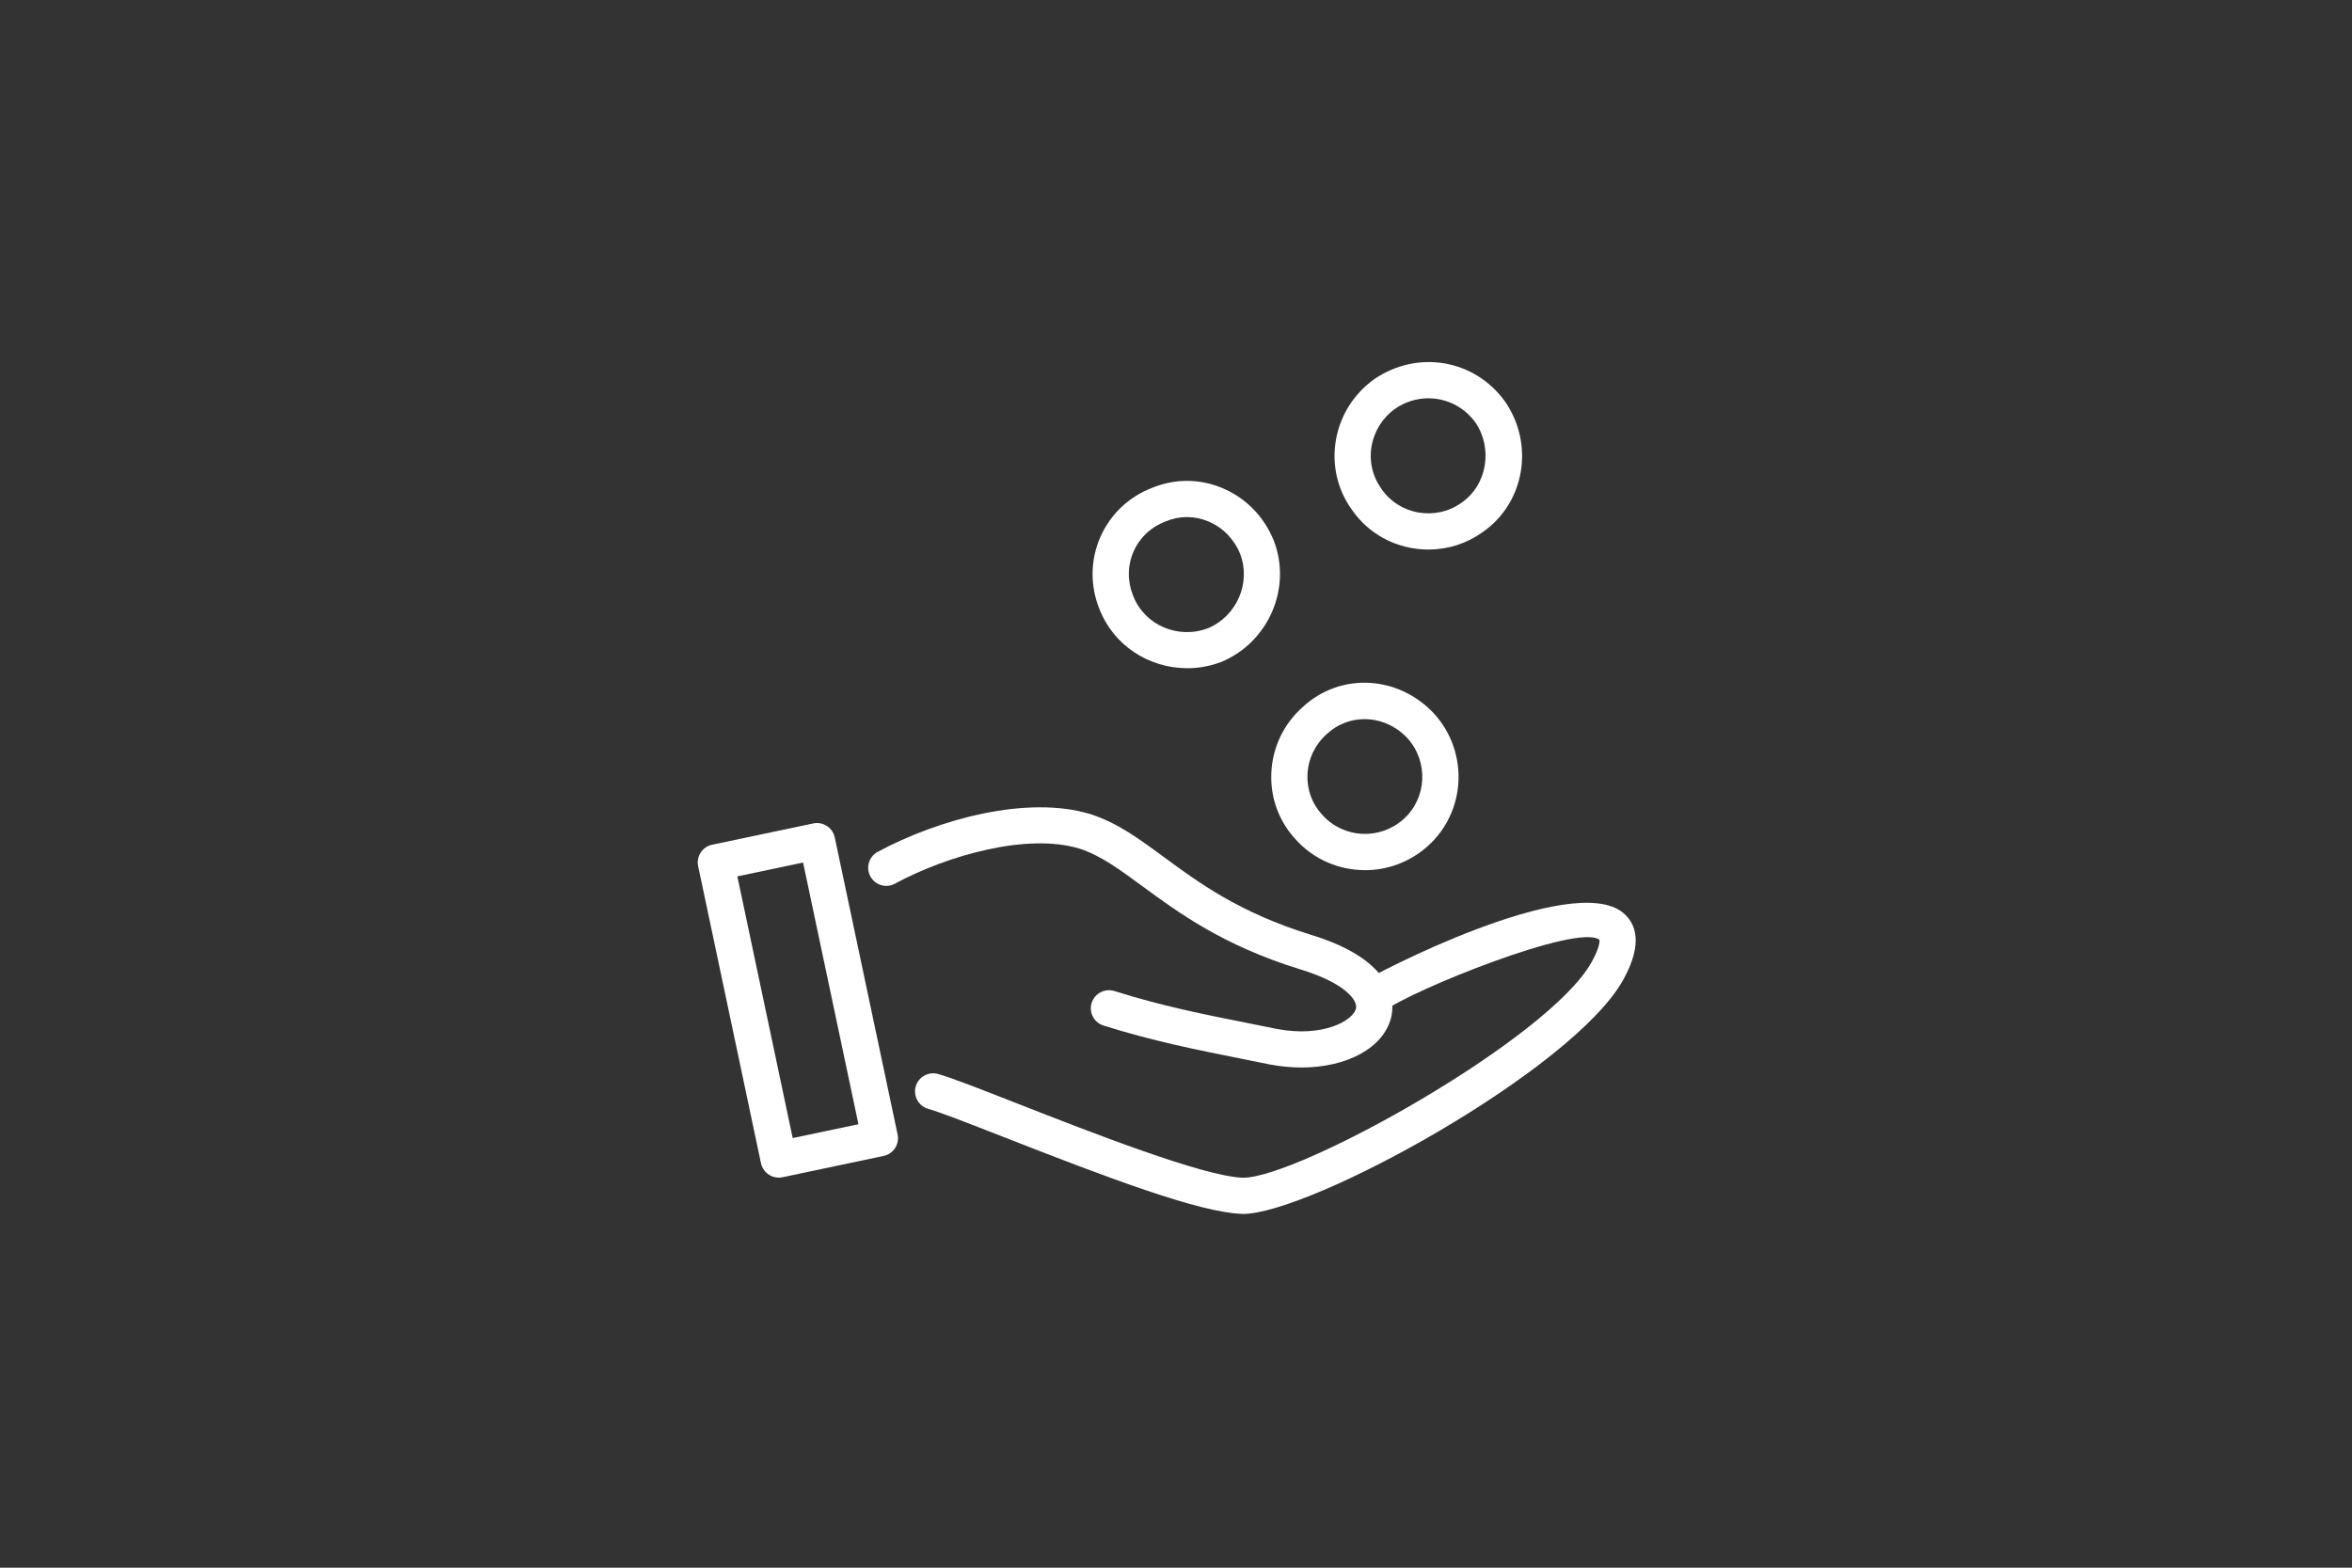
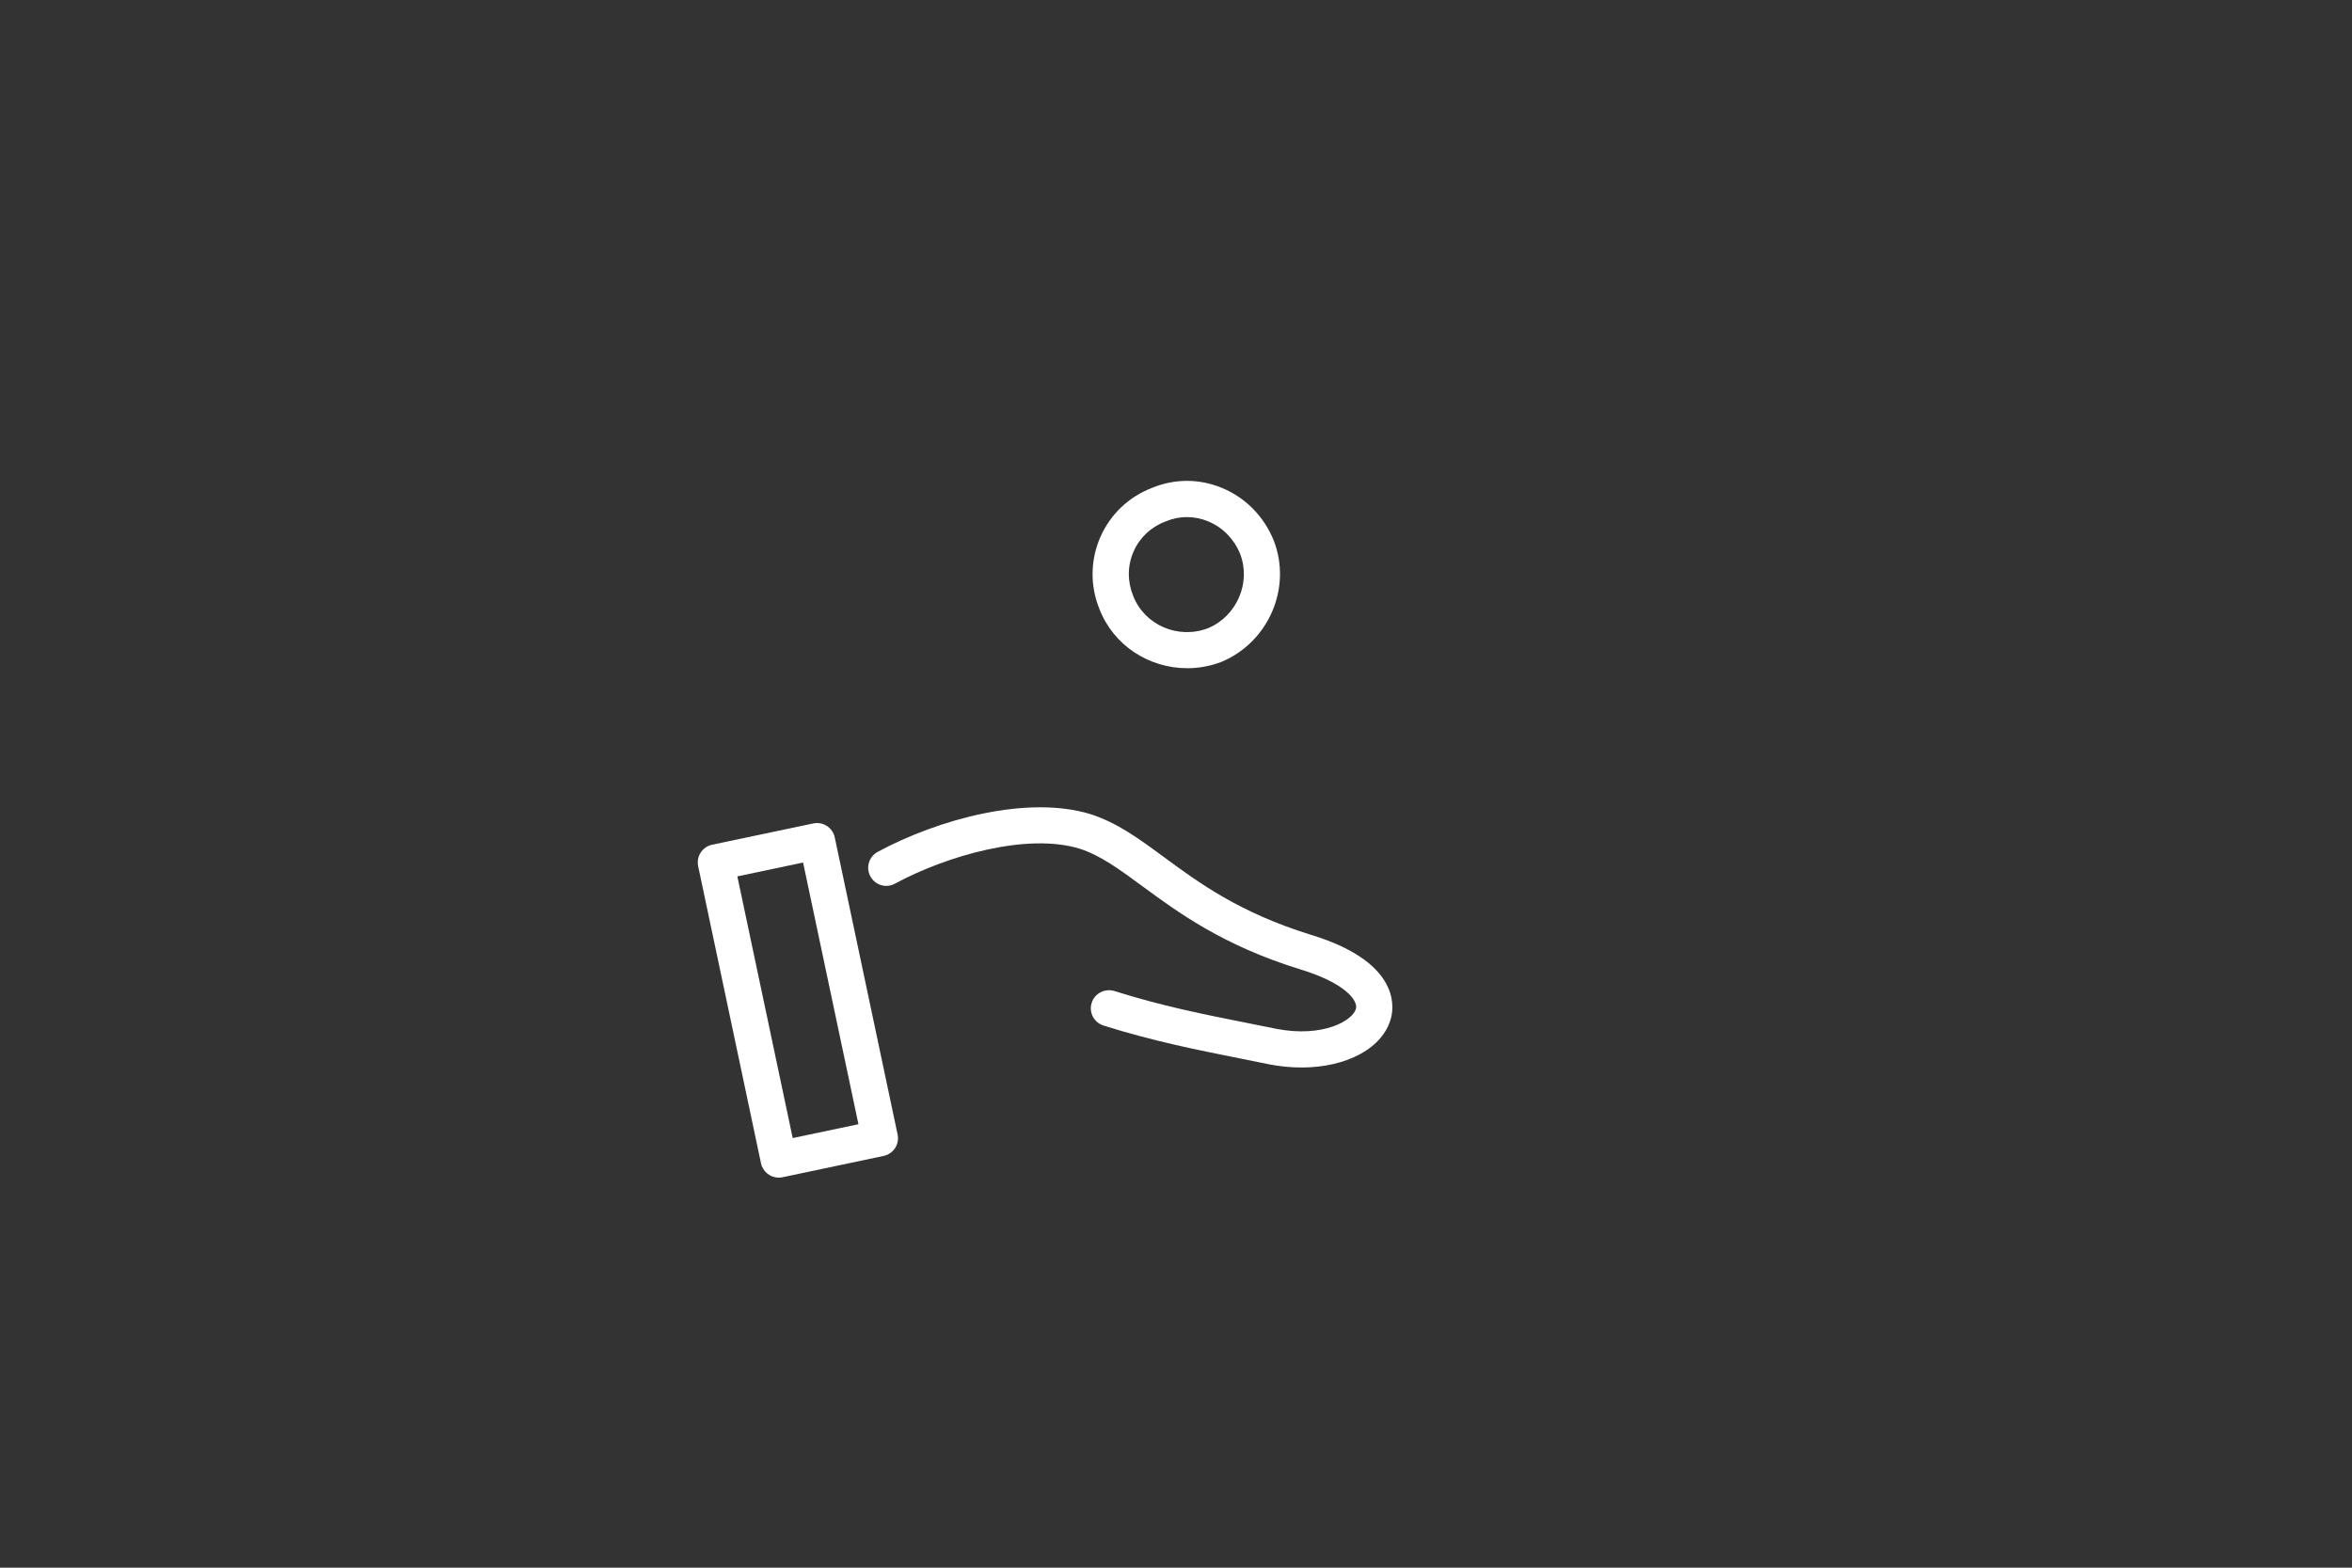
<svg xmlns="http://www.w3.org/2000/svg" id="Layer_1" data-name="Layer 1" version="1.1" viewBox="0 0 600 400">
  <rect x="0" y="0" width="600" height="400" fill="#333333" stroke="none" />
  <defs>
    <style>
      .cls-1 {
        fill: #fff;
        stroke-width: 0px;
      }
    </style>
  </defs>
-   <path class="cls-1" d="M316.97,309.72c-.07,0-.13,0-.2,0-10.83-.37-33.85-9.07-60.6-19.55-8.74-3.42-16.28-6.37-19.38-7.25-2.45-.69-3.88-3.25-3.19-5.7.7-2.45,3.25-3.88,5.7-3.19,3.53.99,10.9,3.88,20.23,7.54,18.88,7.4,47.43,18.58,57.47,18.93h.14c14.24,0,77.95-35.42,88.86-54.97,2.35-4.21,2.03-5.71,2.03-5.73-5.48-4.31-47.95,12.89-54.91,18.14-2.01,1.53-4.92,1.18-6.47-.83-1.55-2-1.23-4.85.75-6.42,2.09-1.65,53.81-28.75,66.76-17.7,2.92,2.48,5.26,7.45-.09,17.05-12.85,23.02-79.71,59.71-97.11,59.71Z" />
  <path class="cls-1" d="M331.97,272.37c-2.61,0-5.34-.25-8.1-.78l-6.87-1.39c-11.78-2.35-22.91-4.57-35.5-8.53-2.43-.77-3.78-3.36-3.01-5.79.77-2.43,3.35-3.75,5.79-3.02,12.1,3.82,22.49,5.89,34.52,8.28l6.85,1.38c11.9,2.29,19.52-2.14,20.26-5.16.53-2.14-2.86-6.6-14.36-10.07-19.59-6.07-31-14.46-40.16-21.2-5.92-4.35-10.6-7.79-15.92-9.53-13.36-4.13-33.83,1.71-47.18,8.91-2.25,1.24-5.05.37-6.26-1.87-1.21-2.25-.37-5.05,1.88-6.25,15.49-8.35,38.3-14.56,54.37-9.59,6.8,2.22,12.26,6.23,18.59,10.89,9.05,6.66,19.32,14.2,37.39,19.82,22.3,6.73,21.43,17.86,20.63,21.11-1.93,7.84-11.35,12.8-22.91,12.8Z" />
  <path class="cls-1" d="M302.83,170.49c-9.67,0-18.72-5.74-22.35-15.06-2.42-5.96-2.35-12.51.21-18.37,2.55-5.83,7.25-10.3,13.25-12.6,5.75-2.36,12.08-2.36,17.85.06,5.99,2.5,10.65,7.25,13.14,13.38,4.7,12.09-1.31,25.98-13.38,31-2.88,1.09-5.83,1.6-8.73,1.6ZM302.81,131.93c-1.83,0-3.65.36-5.38,1.09-.05.02-.09.04-.14.05-3.69,1.4-6.58,4.13-8.13,7.69-1.56,3.57-1.59,7.57-.09,11.27,2.91,7.47,11.44,11.16,19.08,8.27,7.33-3.05,11.07-11.61,8.2-19-1.53-3.76-4.41-6.72-8.11-8.26-1.76-.74-3.59-1.1-5.43-1.1Z" />
-   <path class="cls-1" d="M348.19,222.02c-6.52,0-13-2.65-17.66-7.84-4.27-4.59-6.5-10.64-6.21-16.99.29-6.45,3.1-12.38,7.92-16.71,9.6-8.97,24.41-8.26,33.64,1.65.02.02.04.04.06.07,8.81,9.83,8.04,24.95-1.72,33.69-4.59,4.11-10.32,6.14-16.03,6.14ZM348.09,183.49c-3.45,0-6.88,1.25-9.62,3.8-3.02,2.71-4.75,6.36-4.93,10.31-.17,3.85,1.17,7.53,3.8,10.34,5.41,6.02,14.67,6.47,20.71,1.06,5.95-5.34,6.42-14.57,1.03-20.61-3.04-3.25-7.03-4.9-10.99-4.9Z" />
-   <path class="cls-1" d="M364.45,140.22c-1.39,0-2.79-.12-4.19-.36-6.35-1.1-11.82-4.61-15.42-9.84-3.69-5.13-5.14-11.48-4.04-17.79,1.09-6.24,4.56-11.74,9.77-15.48,11.03-7.57,25.63-5.06,33.34,5.67.02.03.04.06.06.08,7.55,10.98,4.94,25.93-5.81,33.32-4.01,2.87-8.78,4.39-13.7,4.39ZM364.41,101.62c-2.93,0-5.9.87-8.53,2.68-3.16,2.27-5.31,5.67-5.99,9.52-.67,3.84.22,7.7,2.49,10.88,2.24,3.26,5.58,5.38,9.45,6.06,3.9.67,7.82-.2,11-2.49,6.51-4.47,8.09-13.83,3.54-20.49-2.91-4.02-7.39-6.15-11.97-6.15Z" />
  <path class="cls-1" d="M198.65,300.48c-2.13,0-4.05-1.5-4.52-3.67l-16.03-75.81c-.25-1.2-.02-2.45.65-3.47.67-1.03,1.72-1.75,2.92-2l25.81-5.43c2.49-.52,4.94,1.08,5.47,3.57l16.03,75.8c.25,1.2.02,2.45-.65,3.47-.67,1.03-1.72,1.75-2.92,2l-25.81,5.44c-.32.07-.64.1-.95.1ZM188.1,223.61l14.12,66.77,16.77-3.53-14.12-66.77-16.77,3.53Z" />
</svg>